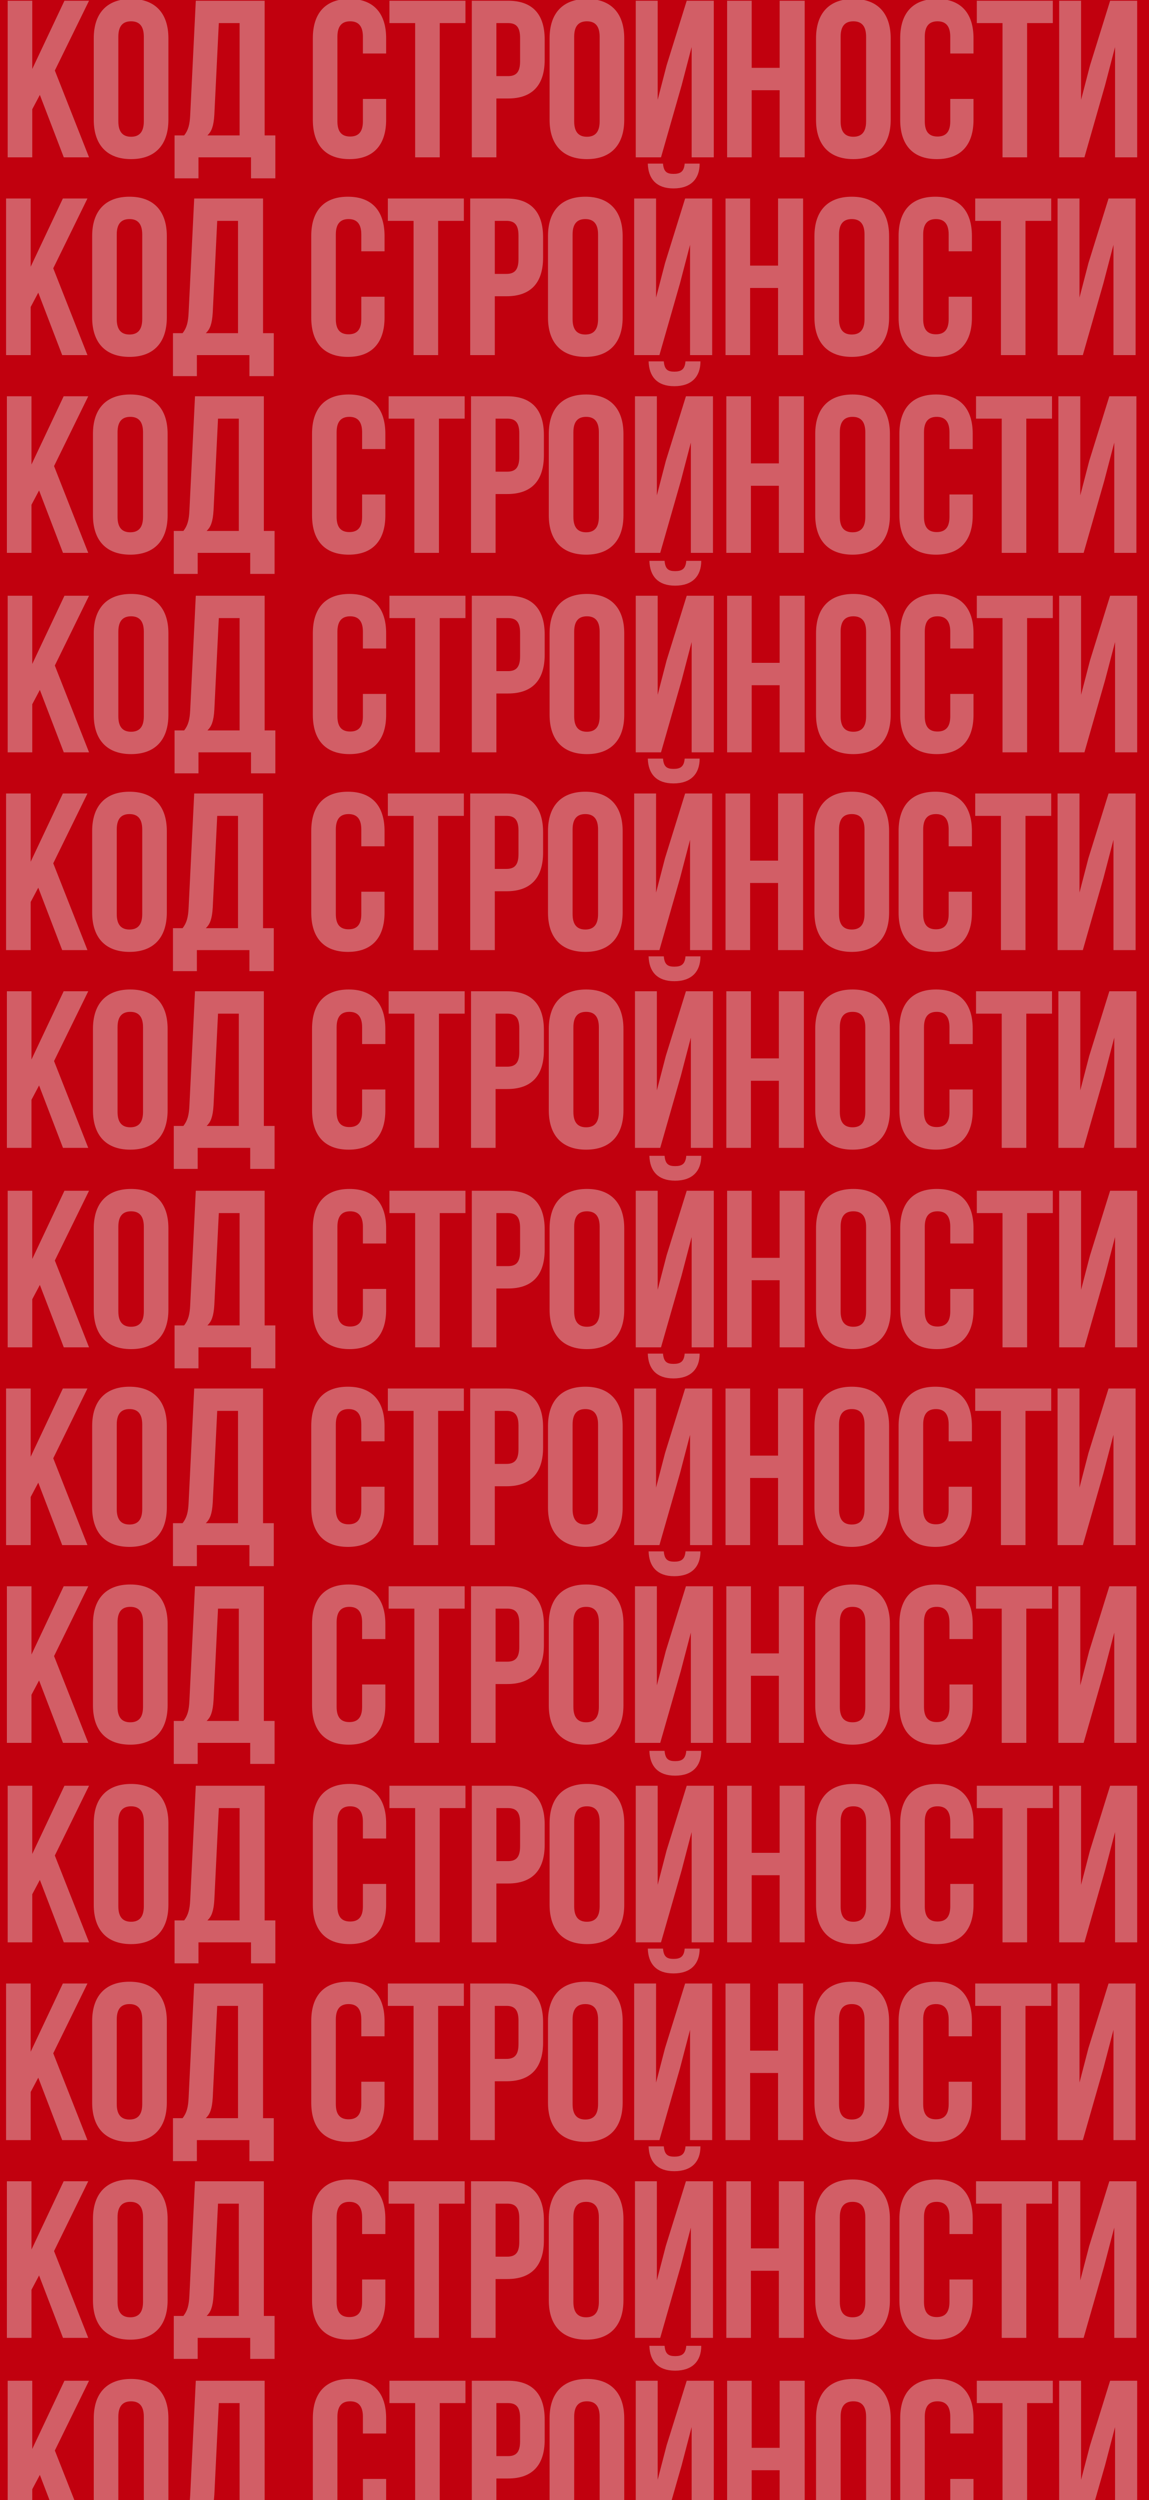
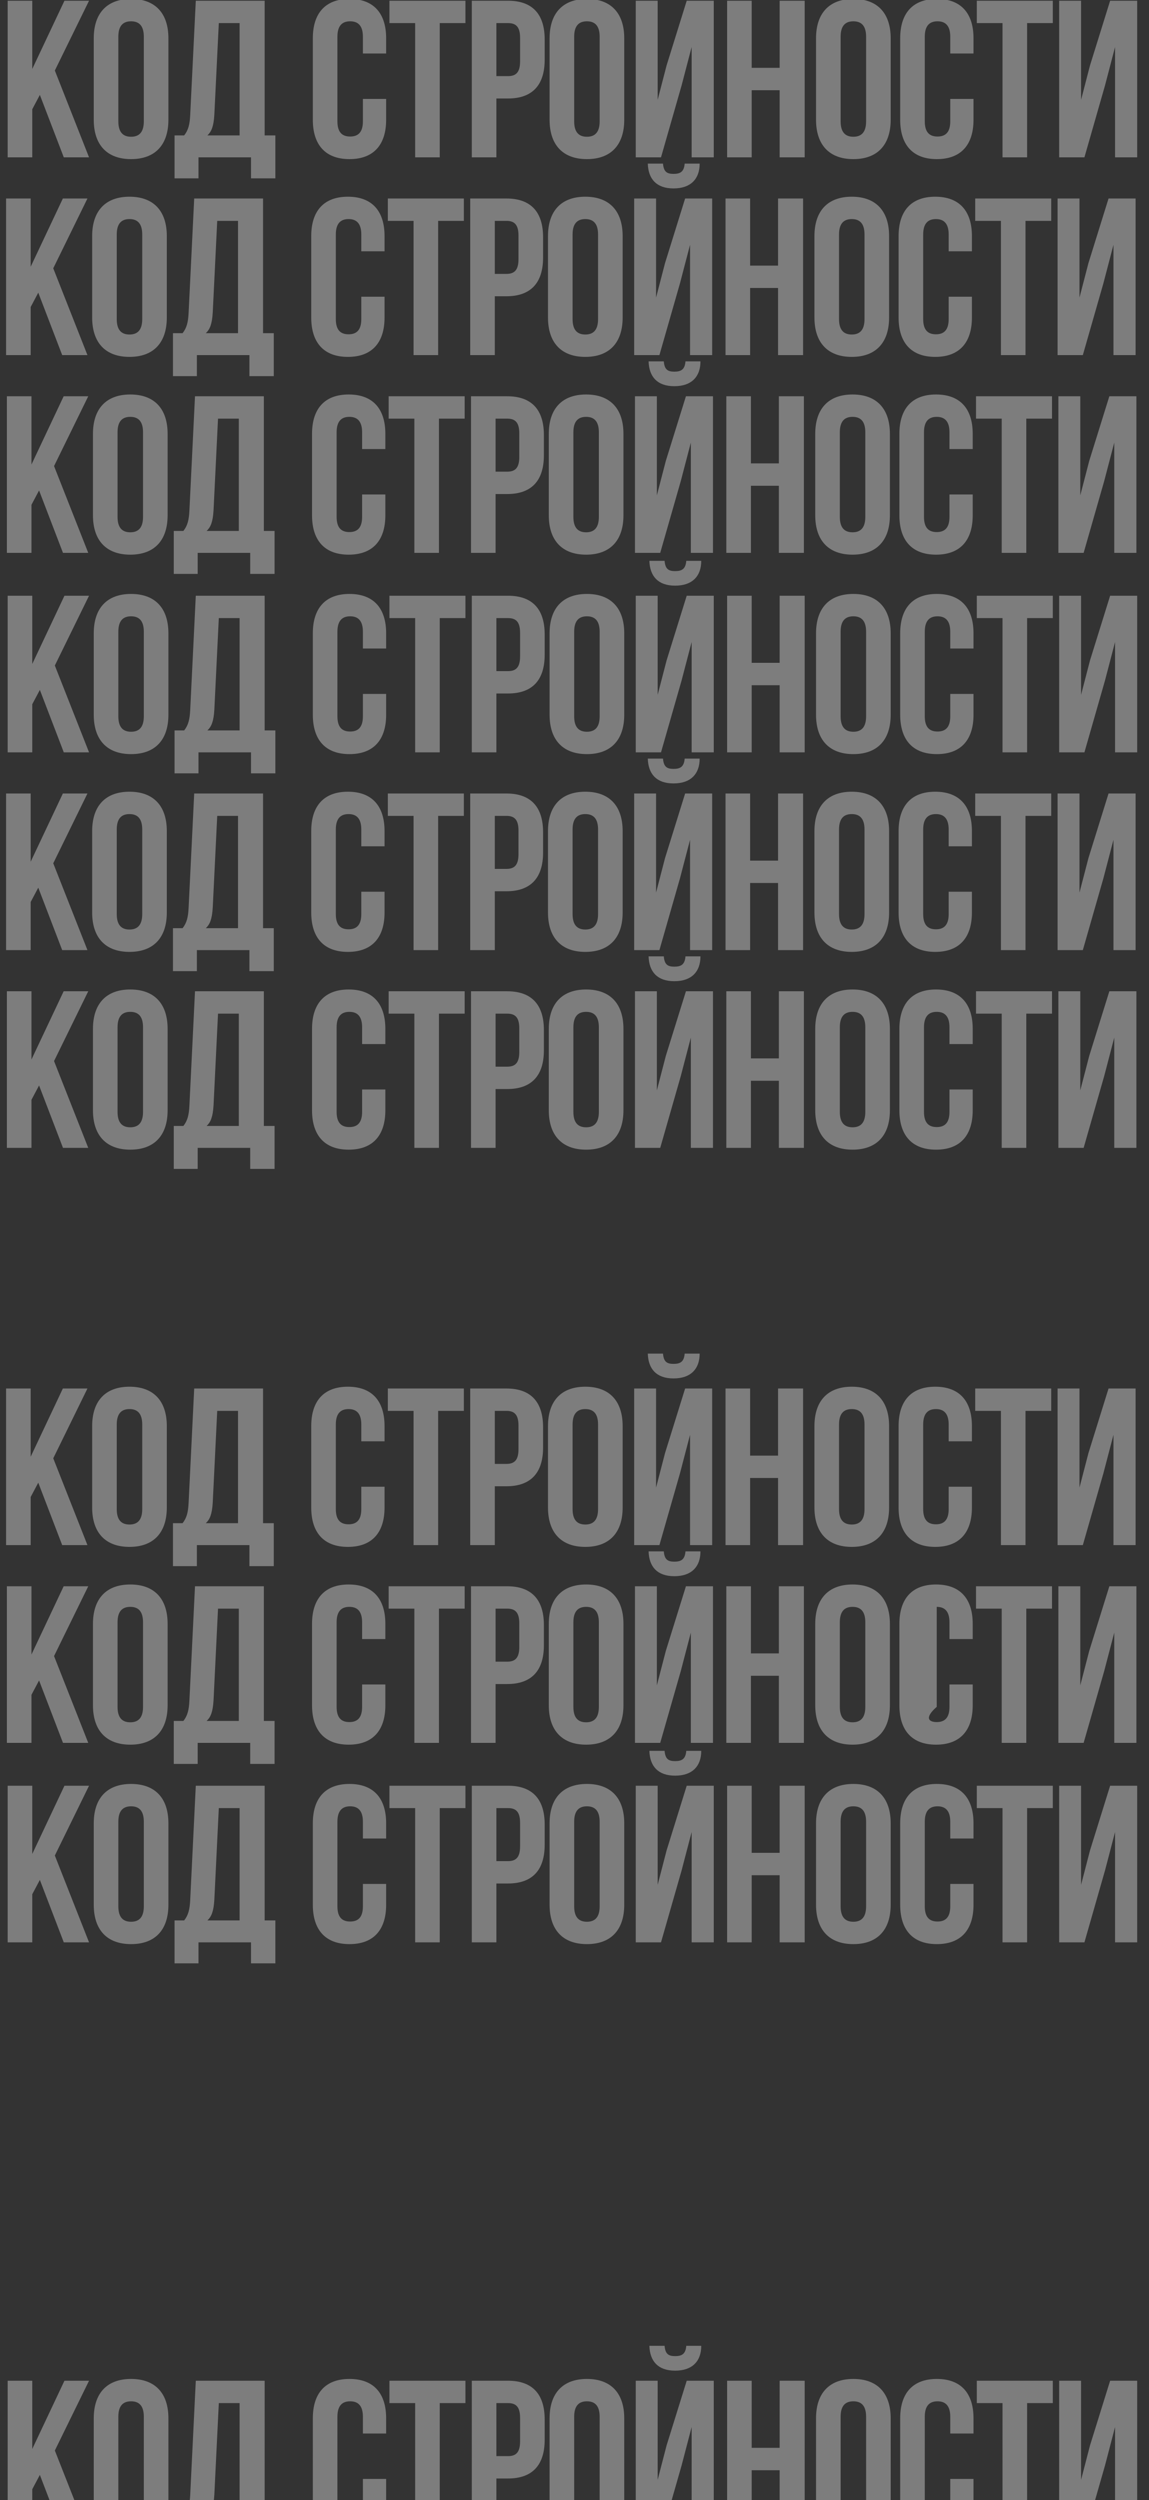
<svg xmlns="http://www.w3.org/2000/svg" width="402" height="874" viewBox="0 0 402 874" fill="none">
  <rect x="0" y="0" width="402" height="874" fill="#333333" stroke="none" />
  <g clip-path="url(#clip0_128_4)">
-     <rect width="402" height="874" fill="#C1000E" />
    <path d="M21.759 124.137L13.39 102.317L10.731 107.322V124.137H2.128V69.391H10.731V93.245L21.994 69.391H30.596L18.631 93.792L30.596 124.137H21.759ZM40.847 81.983V111.546C40.847 115.456 42.567 116.942 45.305 116.942C48.042 116.942 49.763 115.456 49.763 111.546V81.983C49.763 78.072 48.042 76.586 45.305 76.586C42.567 76.586 40.847 78.072 40.847 81.983ZM32.244 110.998V82.53C32.244 73.771 36.858 68.765 45.305 68.765C53.751 68.765 58.366 73.771 58.366 82.53V110.998C58.366 119.758 53.751 124.763 45.305 124.763C36.858 124.763 32.244 119.758 32.244 110.998ZM95.787 131.489H87.263V124.137H68.883V131.489H60.515V116.473H63.878C65.364 114.596 65.833 112.562 65.99 109.356L67.945 69.391H92.034V116.473H95.787V131.489ZM76.001 77.212L74.436 109.199C74.202 113.344 73.42 115.143 72.012 116.473H83.274V77.212H76.001ZM126.411 103.725H134.544V110.998C134.544 119.758 130.165 124.763 121.718 124.763C113.272 124.763 108.892 119.758 108.892 110.998V82.53C108.892 73.771 113.272 68.765 121.718 68.765C130.165 68.765 134.544 73.771 134.544 82.53V87.848H126.411V81.983C126.411 78.072 124.69 76.586 121.953 76.586C119.215 76.586 117.495 78.072 117.495 81.983V111.546C117.495 115.456 119.215 116.864 121.953 116.864C124.69 116.864 126.411 115.456 126.411 111.546V103.725ZM135.697 77.212V69.391H162.288V77.212H153.294V124.137H144.691V77.212H135.697ZM177.183 69.391C185.786 69.391 190.009 74.162 190.009 82.921V90.038C190.009 98.798 185.786 103.568 177.183 103.568H173.116V124.137H164.513V69.391H177.183ZM177.183 77.212H173.116V95.747H177.183C179.92 95.747 181.406 94.496 181.406 90.586V82.374C181.406 78.463 179.92 77.212 177.183 77.212ZM200.329 81.983V111.546C200.329 115.456 202.05 116.942 204.787 116.942C207.525 116.942 209.245 115.456 209.245 111.546V81.983C209.245 78.072 207.525 76.586 204.787 76.586C202.05 76.586 200.329 78.072 200.329 81.983ZM191.726 110.998V82.53C191.726 73.771 196.341 68.765 204.787 68.765C213.234 68.765 217.848 73.771 217.848 82.53V110.998C217.848 119.758 213.234 124.763 204.787 124.763C196.341 124.763 191.726 119.758 191.726 110.998ZM230.712 124.137H221.875V69.391H229.539V104.038L232.668 91.993L239.706 69.391H249.17V124.137H241.427V85.58L237.908 99.032L230.712 124.137ZM239.55 57.19C239.315 60.084 237.986 60.788 235.639 60.788C233.371 60.788 232.198 60.084 231.964 57.19H226.645C226.802 62.508 229.617 65.871 235.639 65.871C241.74 65.871 244.79 62.508 244.79 57.19H239.55ZM262.443 100.675V124.137H253.84V69.391H262.443V92.854H272.219V69.391H280.978V124.137H272.219V100.675H262.443ZM293.551 81.983V111.546C293.551 115.456 295.272 116.942 298.009 116.942C300.746 116.942 302.467 115.456 302.467 111.546V81.983C302.467 78.072 300.746 76.586 298.009 76.586C295.272 76.586 293.551 78.072 293.551 81.983ZM284.948 110.998V82.53C284.948 73.771 289.562 68.765 298.009 68.765C306.455 68.765 311.07 73.771 311.07 82.53V110.998C311.07 119.758 306.455 124.763 298.009 124.763C289.562 124.763 284.948 119.758 284.948 110.998ZM331.911 103.725H340.045V110.998C340.045 119.758 335.665 124.763 327.219 124.763C318.772 124.763 314.392 119.758 314.392 110.998V82.53C314.392 73.771 318.772 68.765 327.219 68.765C335.665 68.765 340.045 73.771 340.045 82.53V87.848H331.911V81.983C331.911 78.072 330.191 76.586 327.453 76.586C324.716 76.586 322.995 78.072 322.995 81.983V111.546C322.995 115.456 324.716 116.864 327.453 116.864C330.191 116.864 331.911 115.456 331.911 111.546V103.725ZM341.198 77.212V69.391H367.789V77.212H358.795V124.137H350.192V77.212H341.198ZM386.047 99.032L378.851 124.137H370.014V69.391H377.678V104.038L380.807 91.993L387.846 69.391H397.309V124.137H389.566V85.58L386.047 99.032Z" fill="#ECECEC" fill-opacity="0.4" />
    <path d="M22.038 193.275L13.67 171.454L11.011 176.46V193.275H2.408V138.528H11.011V162.382L22.273 138.528H30.876L18.91 162.93L30.876 193.275H22.038ZM41.126 151.12V180.683C41.126 184.593 42.847 186.079 45.584 186.079C48.321 186.079 50.042 184.593 50.042 180.683V151.12C50.042 147.209 48.321 145.723 45.584 145.723C42.847 145.723 41.126 147.209 41.126 151.12ZM32.523 180.136V151.667C32.523 142.908 37.137 137.903 45.584 137.903C54.031 137.903 58.645 142.908 58.645 151.667V180.136C58.645 188.895 54.031 193.9 45.584 193.9C37.137 193.9 32.523 188.895 32.523 180.136ZM96.067 200.626H87.542V193.275H69.163V200.626H60.794V185.61H64.157C65.643 183.733 66.113 181.7 66.269 178.493L68.224 138.528H92.313V185.61H96.067V200.626ZM76.28 146.349L74.716 178.337C74.481 182.482 73.699 184.281 72.291 185.61H83.553V146.349H76.28ZM126.69 172.862H134.824V180.136C134.824 188.895 130.444 193.9 121.997 193.9C113.551 193.9 109.171 188.895 109.171 180.136V151.667C109.171 142.908 113.551 137.903 121.997 137.903C130.444 137.903 134.824 142.908 134.824 151.667V156.986H126.69V151.12C126.69 147.209 124.969 145.723 122.232 145.723C119.495 145.723 117.774 147.209 117.774 151.12V180.683C117.774 184.593 119.495 186.001 122.232 186.001C124.969 186.001 126.69 184.593 126.69 180.683V172.862ZM135.977 146.349V138.528H162.568V146.349H153.574V193.275H144.971V146.349H135.977ZM177.462 138.528C186.065 138.528 190.289 143.299 190.289 152.058V159.175C190.289 167.935 186.065 172.706 177.462 172.706H173.395V193.275H164.792V138.528H177.462ZM177.462 146.349H173.395V164.885H177.462C180.2 164.885 181.686 163.633 181.686 159.723V151.511C181.686 147.601 180.2 146.349 177.462 146.349ZM200.609 151.12V180.683C200.609 184.593 202.329 186.079 205.067 186.079C207.804 186.079 209.524 184.593 209.524 180.683V151.12C209.524 147.209 207.804 145.723 205.067 145.723C202.329 145.723 200.609 147.209 200.609 151.12ZM192.006 180.136V151.667C192.006 142.908 196.62 137.903 205.067 137.903C213.513 137.903 218.127 142.908 218.127 151.667V180.136C218.127 188.895 213.513 193.9 205.067 193.9C196.62 193.9 192.006 188.895 192.006 180.136ZM230.992 193.275H222.154V138.528H229.818V173.175L232.947 161.131L239.986 138.528H249.449V193.275H241.706V154.718L238.187 168.17L230.992 193.275ZM239.829 126.328C239.595 129.221 238.265 129.925 235.919 129.925C233.651 129.925 232.478 129.221 232.243 126.328H226.925C227.081 131.646 229.897 135.009 235.919 135.009C242.019 135.009 245.069 131.646 245.069 126.328H239.829ZM262.722 169.812V193.275H254.119V138.528H262.722V161.991H272.498V138.528H281.257V193.275H272.498V169.812H262.722ZM293.83 151.12V180.683C293.83 184.593 295.551 186.079 298.288 186.079C301.025 186.079 302.746 184.593 302.746 180.683V151.12C302.746 147.209 301.025 145.723 298.288 145.723C295.551 145.723 293.83 147.209 293.83 151.12ZM285.227 180.136V151.667C285.227 142.908 289.842 137.903 298.288 137.903C306.735 137.903 311.349 142.908 311.349 151.667V180.136C311.349 188.895 306.735 193.9 298.288 193.9C289.842 193.9 285.227 188.895 285.227 180.136ZM332.191 172.862H340.324V180.136C340.324 188.895 335.945 193.9 327.498 193.9C319.051 193.9 314.672 188.895 314.672 180.136V151.667C314.672 142.908 319.051 137.903 327.498 137.903C335.945 137.903 340.324 142.908 340.324 151.667V156.986H332.191V151.12C332.191 147.209 330.47 145.723 327.733 145.723C324.995 145.723 323.275 147.209 323.275 151.12V180.683C323.275 184.593 324.995 186.001 327.733 186.001C330.47 186.001 332.191 184.593 332.191 180.683V172.862ZM341.477 146.349V138.528H368.068V146.349H359.074V193.275H350.471V146.349H341.477ZM386.326 168.17L379.131 193.275H370.293V138.528H377.958V173.175L381.086 161.131L388.125 138.528H397.588V193.275H389.845V154.718L386.326 168.17Z" fill="#ECECEC" fill-opacity="0.4" />
    <path d="M22.316 55L13.947 33.18L11.288 38.185V55H2.685V0.254H11.288V24.107L22.55 0.254H31.153L19.187 24.655L31.153 55H22.316ZM41.403 12.845V42.408C41.403 46.319 43.124 47.805 45.861 47.805C48.599 47.805 50.319 46.319 50.319 42.408V12.845C50.319 8.935 48.599 7.449 45.861 7.449C43.124 7.449 41.403 8.935 41.403 12.845ZM32.8 41.861V13.393C32.8 4.633 37.415 -0.372 45.861 -0.372C54.308 -0.372 58.922 4.633 58.922 13.393V41.861C58.922 50.62 54.308 55.626 45.861 55.626C37.415 55.626 32.8 50.62 32.8 41.861ZM96.344 62.352H87.819V55H69.44V62.352H61.072V47.336H64.435C65.921 45.459 66.39 43.425 66.546 40.218L68.502 0.254H92.59V47.336H96.344V62.352ZM76.557 8.075L74.993 40.062C74.758 44.207 73.976 46.006 72.569 47.336H83.831V8.075H76.557ZM126.967 34.587H135.101V41.861C135.101 50.62 130.721 55.626 122.275 55.626C113.828 55.626 109.448 50.62 109.448 41.861V13.393C109.448 4.633 113.828 -0.372 122.275 -0.372C130.721 -0.372 135.101 4.633 135.101 13.393V18.711H126.967V12.845C126.967 8.935 125.247 7.449 122.509 7.449C119.772 7.449 118.051 8.935 118.051 12.845V42.408C118.051 46.319 119.772 47.727 122.509 47.727C125.247 47.727 126.967 46.319 126.967 42.408V34.587ZM136.254 8.075V0.254H162.845V8.075H153.851V55H145.248V8.075H136.254ZM177.74 0.254C186.343 0.254 190.566 5.024 190.566 13.784V20.901C190.566 29.66 186.343 34.431 177.74 34.431H173.673V55H165.07V0.254H177.74ZM177.74 8.075H173.673V26.61H177.74C180.477 26.61 181.963 25.359 181.963 21.448V13.236C181.963 9.326 180.477 8.075 177.74 8.075ZM200.886 12.845V42.408C200.886 46.319 202.607 47.805 205.344 47.805C208.081 47.805 209.802 46.319 209.802 42.408V12.845C209.802 8.935 208.081 7.449 205.344 7.449C202.607 7.449 200.886 8.935 200.886 12.845ZM192.283 41.861V13.393C192.283 4.633 196.897 -0.372 205.344 -0.372C213.79 -0.372 218.405 4.633 218.405 13.393V41.861C218.405 50.62 213.79 55.626 205.344 55.626C196.897 55.626 192.283 50.62 192.283 41.861ZM231.269 55H222.431V0.254H230.096V34.9L233.224 22.856L240.263 0.254H249.726V55H241.984V16.443L238.464 29.895L231.269 55ZM240.107 -11.947C239.872 -9.053 238.542 -8.349 236.196 -8.349C233.928 -8.349 232.755 -9.053 232.52 -11.947H227.202C227.359 -6.629 230.174 -3.266 236.196 -3.266C242.296 -3.266 245.347 -6.629 245.347 -11.947H240.107ZM262.999 31.537V55H254.396V0.254H262.999V23.716H272.775V0.254H281.535V55H272.775V31.537H262.999ZM294.108 12.845V42.408C294.108 46.319 295.828 47.805 298.565 47.805C301.303 47.805 303.023 46.319 303.023 42.408V12.845C303.023 8.935 301.303 7.449 298.565 7.449C295.828 7.449 294.108 8.935 294.108 12.845ZM285.505 41.861V13.393C285.505 4.633 290.119 -0.372 298.565 -0.372C307.012 -0.372 311.626 4.633 311.626 13.393V41.861C311.626 50.62 307.012 55.626 298.565 55.626C290.119 55.626 285.505 50.62 285.505 41.861ZM332.468 34.587H340.602V41.861C340.602 50.62 336.222 55.626 327.775 55.626C319.329 55.626 314.949 50.62 314.949 41.861V13.393C314.949 4.633 319.329 -0.372 327.775 -0.372C336.222 -0.372 340.602 4.633 340.602 13.393V18.711H332.468V12.845C332.468 8.935 330.747 7.449 328.01 7.449C325.273 7.449 323.552 8.935 323.552 12.845V42.408C323.552 46.319 325.273 47.727 328.01 47.727C330.747 47.727 332.468 46.319 332.468 42.408V34.587ZM341.755 8.075V0.254H368.346V8.075H359.352V55H350.749V8.075H341.755ZM386.603 29.895L379.408 55H370.57V0.254H378.235V34.9L381.363 22.856L388.402 0.254H397.865V55H390.123V16.443L386.603 29.895Z" fill="#ECECEC" fill-opacity="0.4" />
    <path d="M21.759 332.137L13.39 310.317L10.731 315.322V332.137H2.128V277.391H10.731V301.245L21.994 277.391H30.596L18.631 301.792L30.596 332.137H21.759ZM40.847 289.983V319.546C40.847 323.456 42.567 324.942 45.305 324.942C48.042 324.942 49.763 323.456 49.763 319.546V289.983C49.763 286.072 48.042 284.586 45.305 284.586C42.567 284.586 40.847 286.072 40.847 289.983ZM32.244 318.998V290.53C32.244 281.771 36.858 276.765 45.305 276.765C53.751 276.765 58.366 281.771 58.366 290.53V318.998C58.366 327.758 53.751 332.763 45.305 332.763C36.858 332.763 32.244 327.758 32.244 318.998ZM95.787 339.489H87.263V332.137H68.883V339.489H60.515V324.473H63.878C65.364 322.596 65.833 320.562 65.99 317.356L67.945 277.391H92.034V324.473H95.787V339.489ZM76.001 285.212L74.436 317.199C74.202 321.344 73.42 323.143 72.012 324.473H83.274V285.212H76.001ZM126.411 311.725H134.544V318.998C134.544 327.758 130.165 332.763 121.718 332.763C113.272 332.763 108.892 327.758 108.892 318.998V290.53C108.892 281.771 113.272 276.765 121.718 276.765C130.165 276.765 134.544 281.771 134.544 290.53V295.848H126.411V289.983C126.411 286.072 124.69 284.586 121.953 284.586C119.215 284.586 117.495 286.072 117.495 289.983V319.546C117.495 323.456 119.215 324.864 121.953 324.864C124.69 324.864 126.411 323.456 126.411 319.546V311.725ZM135.697 285.212V277.391H162.288V285.212H153.294V332.137H144.691V285.212H135.697ZM177.183 277.391C185.786 277.391 190.009 282.162 190.009 290.921V298.038C190.009 306.798 185.786 311.568 177.183 311.568H173.116V332.137H164.513V277.391H177.183ZM177.183 285.212H173.116V303.747H177.183C179.92 303.747 181.406 302.496 181.406 298.586V290.374C181.406 286.463 179.92 285.212 177.183 285.212ZM200.329 289.983V319.546C200.329 323.456 202.05 324.942 204.787 324.942C207.525 324.942 209.245 323.456 209.245 319.546V289.983C209.245 286.072 207.525 284.586 204.787 284.586C202.05 284.586 200.329 286.072 200.329 289.983ZM191.726 318.998V290.53C191.726 281.771 196.341 276.765 204.787 276.765C213.234 276.765 217.848 281.771 217.848 290.53V318.998C217.848 327.758 213.234 332.763 204.787 332.763C196.341 332.763 191.726 327.758 191.726 318.998ZM230.712 332.137H221.875V277.391H229.539V312.038L232.668 299.993L239.706 277.391H249.17V332.137H241.427V293.58L237.908 307.032L230.712 332.137ZM239.55 265.19C239.315 268.084 237.986 268.788 235.639 268.788C233.371 268.788 232.198 268.084 231.964 265.19H226.645C226.802 270.509 229.617 273.872 235.639 273.872C241.74 273.872 244.79 270.509 244.79 265.19H239.55ZM262.443 308.675V332.137H253.84V277.391H262.443V300.854H272.219V277.391H280.978V332.137H272.219V308.675H262.443ZM293.551 289.983V319.546C293.551 323.456 295.272 324.942 298.009 324.942C300.746 324.942 302.467 323.456 302.467 319.546V289.983C302.467 286.072 300.746 284.586 298.009 284.586C295.272 284.586 293.551 286.072 293.551 289.983ZM284.948 318.998V290.53C284.948 281.771 289.562 276.765 298.009 276.765C306.455 276.765 311.07 281.771 311.07 290.53V318.998C311.07 327.758 306.455 332.763 298.009 332.763C289.562 332.763 284.948 327.758 284.948 318.998ZM331.911 311.725H340.045V318.998C340.045 327.758 335.665 332.763 327.219 332.763C318.772 332.763 314.392 327.758 314.392 318.998V290.53C314.392 281.771 318.772 276.765 327.219 276.765C335.665 276.765 340.045 281.771 340.045 290.53V295.848H331.911V289.983C331.911 286.072 330.191 284.586 327.453 284.586C324.716 284.586 322.995 286.072 322.995 289.983V319.546C322.995 323.456 324.716 324.864 327.453 324.864C330.191 324.864 331.911 323.456 331.911 319.546V311.725ZM341.198 285.212V277.391H367.789V285.212H358.795V332.137H350.192V285.212H341.198ZM386.047 307.032L378.851 332.137H370.014V277.391H377.678V312.038L380.807 299.993L387.846 277.391H397.309V332.137H389.566V293.58L386.047 307.032Z" fill="#ECECEC" fill-opacity="0.4" />
    <path d="M22.038 401.275L13.67 379.454L11.011 384.46V401.275H2.408V346.528H11.011V370.382L22.273 346.528H30.876L18.91 370.93L30.876 401.275H22.038ZM41.126 359.12V388.683C41.126 392.593 42.847 394.079 45.584 394.079C48.321 394.079 50.042 392.593 50.042 388.683V359.12C50.042 355.209 48.321 353.723 45.584 353.723C42.847 353.723 41.126 355.209 41.126 359.12ZM32.523 388.136V359.667C32.523 350.908 37.137 345.903 45.584 345.903C54.031 345.903 58.645 350.908 58.645 359.667V388.136C58.645 396.895 54.031 401.9 45.584 401.9C37.137 401.9 32.523 396.895 32.523 388.136ZM96.067 408.626H87.542V401.275H69.163V408.626H60.794V393.61H64.157C65.643 391.733 66.113 389.7 66.269 386.493L68.224 346.528H92.313V393.61H96.067V408.626ZM76.28 354.349L74.716 386.337C74.481 390.482 73.699 392.281 72.291 393.61H83.553V354.349H76.28ZM126.69 380.862H134.824V388.136C134.824 396.895 130.444 401.9 121.997 401.9C113.551 401.9 109.171 396.895 109.171 388.136V359.667C109.171 350.908 113.551 345.903 121.997 345.903C130.444 345.903 134.824 350.908 134.824 359.667V364.986H126.69V359.12C126.69 355.209 124.969 353.723 122.232 353.723C119.495 353.723 117.774 355.209 117.774 359.12V388.683C117.774 392.593 119.495 394.001 122.232 394.001C124.969 394.001 126.69 392.593 126.69 388.683V380.862ZM135.977 354.349V346.528H162.568V354.349H153.574V401.275H144.971V354.349H135.977ZM177.462 346.528C186.065 346.528 190.289 351.299 190.289 360.058V367.175C190.289 375.935 186.065 380.706 177.462 380.706H173.395V401.275H164.792V346.528H177.462ZM177.462 354.349H173.395V372.885H177.462C180.2 372.885 181.686 371.633 181.686 367.723V359.511C181.686 355.601 180.2 354.349 177.462 354.349ZM200.609 359.12V388.683C200.609 392.593 202.329 394.079 205.067 394.079C207.804 394.079 209.524 392.593 209.524 388.683V359.12C209.524 355.209 207.804 353.723 205.067 353.723C202.329 353.723 200.609 355.209 200.609 359.12ZM192.006 388.136V359.667C192.006 350.908 196.62 345.903 205.067 345.903C213.513 345.903 218.127 350.908 218.127 359.667V388.136C218.127 396.895 213.513 401.9 205.067 401.9C196.62 401.9 192.006 396.895 192.006 388.136ZM230.992 401.275H222.154V346.528H229.818V381.175L232.947 369.131L239.986 346.528H249.449V401.275H241.706V362.718L238.187 376.17L230.992 401.275ZM239.829 334.328C239.595 337.221 238.265 337.925 235.919 337.925C233.651 337.925 232.478 337.221 232.243 334.328H226.925C227.081 339.646 229.897 343.009 235.919 343.009C242.019 343.009 245.069 339.646 245.069 334.328H239.829ZM262.722 377.812V401.275H254.119V346.528H262.722V369.991H272.498V346.528H281.257V401.275H272.498V377.812H262.722ZM293.83 359.12V388.683C293.83 392.593 295.551 394.079 298.288 394.079C301.025 394.079 302.746 392.593 302.746 388.683V359.12C302.746 355.209 301.025 353.723 298.288 353.723C295.551 353.723 293.83 355.209 293.83 359.12ZM285.227 388.136V359.667C285.227 350.908 289.842 345.903 298.288 345.903C306.735 345.903 311.349 350.908 311.349 359.667V388.136C311.349 396.895 306.735 401.9 298.288 401.9C289.842 401.9 285.227 396.895 285.227 388.136ZM332.191 380.862H340.324V388.136C340.324 396.895 335.945 401.9 327.498 401.9C319.051 401.9 314.672 396.895 314.672 388.136V359.667C314.672 350.908 319.051 345.903 327.498 345.903C335.945 345.903 340.324 350.908 340.324 359.667V364.986H332.191V359.12C332.191 355.209 330.47 353.723 327.733 353.723C324.995 353.723 323.275 355.209 323.275 359.12V388.683C323.275 392.593 324.995 394.001 327.733 394.001C330.47 394.001 332.191 392.593 332.191 388.683V380.862ZM341.477 354.349V346.528H368.068V354.349H359.074V401.275H350.471V354.349H341.477ZM386.326 376.17L379.131 401.275H370.293V346.528H377.958V381.175L381.086 369.131L388.125 346.528H397.588V401.275H389.845V362.718L386.326 376.17Z" fill="#ECECEC" fill-opacity="0.4" />
    <path d="M22.316 263L13.947 241.18L11.288 246.185V263H2.685V208.254H11.288V232.107L22.55 208.254H31.153L19.187 232.655L31.153 263H22.316ZM41.403 220.845V250.408C41.403 254.319 43.124 255.805 45.861 255.805C48.599 255.805 50.319 254.319 50.319 250.408V220.845C50.319 216.935 48.599 215.449 45.861 215.449C43.124 215.449 41.403 216.935 41.403 220.845ZM32.8 249.861V221.393C32.8 212.633 37.415 207.628 45.861 207.628C54.308 207.628 58.922 212.633 58.922 221.393V249.861C58.922 258.62 54.308 263.626 45.861 263.626C37.415 263.626 32.8 258.62 32.8 249.861ZM96.344 270.352H87.819V263H69.44V270.352H61.072V255.336H64.435C65.921 253.458 66.39 251.425 66.546 248.218L68.502 208.254H92.59V255.336H96.344V270.352ZM76.557 216.075L74.993 248.062C74.758 252.207 73.976 254.006 72.569 255.336H83.831V216.075H76.557ZM126.967 242.587H135.101V249.861C135.101 258.62 130.721 263.626 122.275 263.626C113.828 263.626 109.448 258.62 109.448 249.861V221.393C109.448 212.633 113.828 207.628 122.275 207.628C130.721 207.628 135.101 212.633 135.101 221.393V226.711H126.967V220.845C126.967 216.935 125.247 215.449 122.509 215.449C119.772 215.449 118.051 216.935 118.051 220.845V250.408C118.051 254.319 119.772 255.727 122.509 255.727C125.247 255.727 126.967 254.319 126.967 250.408V242.587ZM136.254 216.075V208.254H162.845V216.075H153.851V263H145.248V216.075H136.254ZM177.74 208.254C186.343 208.254 190.566 213.024 190.566 221.784V228.901C190.566 237.66 186.343 242.431 177.74 242.431H173.673V263H165.07V208.254H177.74ZM177.74 216.075H173.673V234.61H177.74C180.477 234.61 181.963 233.359 181.963 229.448V221.236C181.963 217.326 180.477 216.075 177.74 216.075ZM200.886 220.845V250.408C200.886 254.319 202.607 255.805 205.344 255.805C208.081 255.805 209.802 254.319 209.802 250.408V220.845C209.802 216.935 208.081 215.449 205.344 215.449C202.607 215.449 200.886 216.935 200.886 220.845ZM192.283 249.861V221.393C192.283 212.633 196.897 207.628 205.344 207.628C213.79 207.628 218.405 212.633 218.405 221.393V249.861C218.405 258.62 213.79 263.626 205.344 263.626C196.897 263.626 192.283 258.62 192.283 249.861ZM231.269 263H222.431V208.254H230.096V242.9L233.224 230.856L240.263 208.254H249.726V263H241.984V224.443L238.464 237.895L231.269 263ZM240.107 196.053C239.872 198.947 238.542 199.651 236.196 199.651C233.928 199.651 232.755 198.947 232.52 196.053H227.202C227.359 201.371 230.174 204.734 236.196 204.734C242.296 204.734 245.347 201.371 245.347 196.053H240.107ZM262.999 239.537V263H254.396V208.254H262.999V231.716H272.775V208.254H281.535V263H272.775V239.537H262.999ZM294.108 220.845V250.408C294.108 254.319 295.828 255.805 298.565 255.805C301.303 255.805 303.023 254.319 303.023 250.408V220.845C303.023 216.935 301.303 215.449 298.565 215.449C295.828 215.449 294.108 216.935 294.108 220.845ZM285.505 249.861V221.393C285.505 212.633 290.119 207.628 298.565 207.628C307.012 207.628 311.626 212.633 311.626 221.393V249.861C311.626 258.62 307.012 263.626 298.565 263.626C290.119 263.626 285.505 258.62 285.505 249.861ZM332.468 242.587H340.602V249.861C340.602 258.62 336.222 263.626 327.775 263.626C319.329 263.626 314.949 258.62 314.949 249.861V221.393C314.949 212.633 319.329 207.628 327.775 207.628C336.222 207.628 340.602 212.633 340.602 221.393V226.711H332.468V220.845C332.468 216.935 330.747 215.449 328.01 215.449C325.273 215.449 323.552 216.935 323.552 220.845V250.408C323.552 254.319 325.273 255.727 328.01 255.727C330.747 255.727 332.468 254.319 332.468 250.408V242.587ZM341.755 216.075V208.254H368.346V216.075H359.352V263H350.749V216.075H341.755ZM386.603 237.895L379.408 263H370.57V208.254H378.235V242.9L381.363 230.856L388.402 208.254H397.865V263H390.123V224.443L386.603 237.895Z" fill="#ECECEC" fill-opacity="0.4" />
    <path d="M21.759 540.137L13.39 518.317L10.731 523.322V540.137H2.128V485.391H10.731V509.245L21.994 485.391H30.596L18.631 509.792L30.596 540.137H21.759ZM40.847 497.983V527.546C40.847 531.456 42.567 532.942 45.305 532.942C48.042 532.942 49.763 531.456 49.763 527.546V497.983C49.763 494.072 48.042 492.586 45.305 492.586C42.567 492.586 40.847 494.072 40.847 497.983ZM32.244 526.998V498.53C32.244 489.771 36.858 484.765 45.305 484.765C53.751 484.765 58.366 489.771 58.366 498.53V526.998C58.366 535.758 53.751 540.763 45.305 540.763C36.858 540.763 32.244 535.758 32.244 526.998ZM95.787 547.489H87.263V540.137H68.883V547.489H60.515V532.473H63.878C65.364 530.596 65.833 528.562 65.99 525.356L67.945 485.391H92.034V532.473H95.787V547.489ZM76.001 493.212L74.436 525.199C74.202 529.344 73.42 531.143 72.012 532.473H83.274V493.212H76.001ZM126.411 519.725H134.544V526.998C134.544 535.758 130.165 540.763 121.718 540.763C113.272 540.763 108.892 535.758 108.892 526.998V498.53C108.892 489.771 113.272 484.765 121.718 484.765C130.165 484.765 134.544 489.771 134.544 498.53V503.848H126.411V497.983C126.411 494.072 124.69 492.586 121.953 492.586C119.215 492.586 117.495 494.072 117.495 497.983V527.546C117.495 531.456 119.215 532.864 121.953 532.864C124.69 532.864 126.411 531.456 126.411 527.546V519.725ZM135.697 493.212V485.391H162.288V493.212H153.294V540.137H144.691V493.212H135.697ZM177.183 485.391C185.786 485.391 190.009 490.162 190.009 498.921V506.038C190.009 514.798 185.786 519.568 177.183 519.568H173.116V540.137H164.513V485.391H177.183ZM177.183 493.212H173.116V511.747H177.183C179.92 511.747 181.406 510.496 181.406 506.586V498.374C181.406 494.463 179.92 493.212 177.183 493.212ZM200.329 497.983V527.546C200.329 531.456 202.05 532.942 204.787 532.942C207.525 532.942 209.245 531.456 209.245 527.546V497.983C209.245 494.072 207.525 492.586 204.787 492.586C202.05 492.586 200.329 494.072 200.329 497.983ZM191.726 526.998V498.53C191.726 489.771 196.341 484.765 204.787 484.765C213.234 484.765 217.848 489.771 217.848 498.53V526.998C217.848 535.758 213.234 540.763 204.787 540.763C196.341 540.763 191.726 535.758 191.726 526.998ZM230.712 540.137H221.875V485.391H229.539V520.038L232.668 507.993L239.706 485.391H249.17V540.137H241.427V501.58L237.908 515.032L230.712 540.137ZM239.55 473.19C239.315 476.084 237.986 476.788 235.639 476.788C233.371 476.788 232.198 476.084 231.964 473.19H226.645C226.802 478.509 229.617 481.872 235.639 481.872C241.74 481.872 244.79 478.509 244.79 473.19H239.55ZM262.443 516.675V540.137H253.84V485.391H262.443V508.854H272.219V485.391H280.978V540.137H272.219V516.675H262.443ZM293.551 497.983V527.546C293.551 531.456 295.272 532.942 298.009 532.942C300.746 532.942 302.467 531.456 302.467 527.546V497.983C302.467 494.072 300.746 492.586 298.009 492.586C295.272 492.586 293.551 494.072 293.551 497.983ZM284.948 526.998V498.53C284.948 489.771 289.562 484.765 298.009 484.765C306.455 484.765 311.07 489.771 311.07 498.53V526.998C311.07 535.758 306.455 540.763 298.009 540.763C289.562 540.763 284.948 535.758 284.948 526.998ZM331.911 519.725H340.045V526.998C340.045 535.758 335.665 540.763 327.219 540.763C318.772 540.763 314.392 535.758 314.392 526.998V498.53C314.392 489.771 318.772 484.765 327.219 484.765C335.665 484.765 340.045 489.771 340.045 498.53V503.848H331.911V497.983C331.911 494.072 330.191 492.586 327.453 492.586C324.716 492.586 322.995 494.072 322.995 497.983V527.546C322.995 531.456 324.716 532.864 327.453 532.864C330.191 532.864 331.911 531.456 331.911 527.546V519.725ZM341.198 493.212V485.391H367.789V493.212H358.795V540.137H350.192V493.212H341.198ZM386.047 515.032L378.851 540.137H370.014V485.391H377.678V520.038L380.807 507.993L387.846 485.391H397.309V540.137H389.566V501.58L386.047 515.032Z" fill="#ECECEC" fill-opacity="0.4" />
-     <path d="M22.038 609.275L13.67 587.454L11.011 592.46V609.275H2.408V554.528H11.011V578.382L22.273 554.528H30.876L18.91 578.93L30.876 609.275H22.038ZM41.126 567.12V596.683C41.126 600.593 42.847 602.079 45.584 602.079C48.321 602.079 50.042 600.593 50.042 596.683V567.12C50.042 563.209 48.321 561.723 45.584 561.723C42.847 561.723 41.126 563.209 41.126 567.12ZM32.523 596.136V567.667C32.523 558.908 37.137 553.903 45.584 553.903C54.031 553.903 58.645 558.908 58.645 567.667V596.136C58.645 604.895 54.031 609.9 45.584 609.9C37.137 609.9 32.523 604.895 32.523 596.136ZM96.067 616.626H87.542V609.275H69.163V616.626H60.794V601.61H64.157C65.643 599.733 66.113 597.7 66.269 594.493L68.224 554.528H92.313V601.61H96.067V616.626ZM76.28 562.349L74.716 594.337C74.481 598.482 73.699 600.281 72.291 601.61H83.553V562.349H76.28ZM126.69 588.862H134.824V596.136C134.824 604.895 130.444 609.9 121.997 609.9C113.551 609.9 109.171 604.895 109.171 596.136V567.667C109.171 558.908 113.551 553.903 121.997 553.903C130.444 553.903 134.824 558.908 134.824 567.667V572.986H126.69V567.12C126.69 563.209 124.969 561.723 122.232 561.723C119.495 561.723 117.774 563.209 117.774 567.12V596.683C117.774 600.593 119.495 602.001 122.232 602.001C124.969 602.001 126.69 600.593 126.69 596.683V588.862ZM135.977 562.349V554.528H162.568V562.349H153.574V609.275H144.971V562.349H135.977ZM177.462 554.528C186.065 554.528 190.289 559.299 190.289 568.058V575.175C190.289 583.935 186.065 588.706 177.462 588.706H173.395V609.275H164.792V554.528H177.462ZM177.462 562.349H173.395V580.885H177.462C180.2 580.885 181.686 579.633 181.686 575.723V567.511C181.686 563.601 180.2 562.349 177.462 562.349ZM200.609 567.12V596.683C200.609 600.593 202.329 602.079 205.067 602.079C207.804 602.079 209.524 600.593 209.524 596.683V567.12C209.524 563.209 207.804 561.723 205.067 561.723C202.329 561.723 200.609 563.209 200.609 567.12ZM192.006 596.136V567.667C192.006 558.908 196.62 553.903 205.067 553.903C213.513 553.903 218.127 558.908 218.127 567.667V596.136C218.127 604.895 213.513 609.9 205.067 609.9C196.62 609.9 192.006 604.895 192.006 596.136ZM230.992 609.275H222.154V554.528H229.818V589.175L232.947 577.131L239.986 554.528H249.449V609.275H241.706V570.718L238.187 584.17L230.992 609.275ZM239.829 542.328C239.595 545.221 238.265 545.925 235.919 545.925C233.651 545.925 232.478 545.221 232.243 542.328H226.925C227.081 547.646 229.897 551.009 235.919 551.009C242.019 551.009 245.069 547.646 245.069 542.328H239.829ZM262.722 585.812V609.275H254.119V554.528H262.722V577.991H272.498V554.528H281.257V609.275H272.498V585.812H262.722ZM293.83 567.12V596.683C293.83 600.593 295.551 602.079 298.288 602.079C301.025 602.079 302.746 600.593 302.746 596.683V567.12C302.746 563.209 301.025 561.723 298.288 561.723C295.551 561.723 293.83 563.209 293.83 567.12ZM285.227 596.136V567.667C285.227 558.908 289.842 553.903 298.288 553.903C306.735 553.903 311.349 558.908 311.349 567.667V596.136C311.349 604.895 306.735 609.9 298.288 609.9C289.842 609.9 285.227 604.895 285.227 596.136ZM332.191 588.862H340.324V596.136C340.324 604.895 335.945 609.9 327.498 609.9C319.051 609.9 314.672 604.895 314.672 596.136V567.667C314.672 558.908 319.051 553.903 327.498 553.903C335.945 553.903 340.324 558.908 340.324 567.667V572.986H332.191V567.12C332.191 563.209 330.47 561.723 327.733 561.723C324.995 561.723 323.275 563.209 323.275 567.12V596.683C323.275 600.593 324.995 602.001 327.733 602.001C330.47 602.001 332.191 600.593 332.191 596.683V588.862ZM341.477 562.349V554.528H368.068V562.349H359.074V609.275H350.471V562.349H341.477ZM386.326 584.17L379.131 609.275H370.293V554.528H377.958V589.175L381.086 577.131L388.125 554.528H397.588V609.275H389.845V570.718L386.326 584.17Z" fill="#ECECEC" fill-opacity="0.4" />
-     <path d="M22.316 471L13.947 449.18L11.288 454.185V471H2.685V416.254H11.288V440.107L22.55 416.254H31.153L19.187 440.655L31.153 471H22.316ZM41.403 428.845V458.408C41.403 462.319 43.124 463.805 45.861 463.805C48.599 463.805 50.319 462.319 50.319 458.408V428.845C50.319 424.935 48.599 423.449 45.861 423.449C43.124 423.449 41.403 424.935 41.403 428.845ZM32.8 457.861V429.393C32.8 420.633 37.415 415.628 45.861 415.628C54.308 415.628 58.922 420.633 58.922 429.393V457.861C58.922 466.62 54.308 471.626 45.861 471.626C37.415 471.626 32.8 466.62 32.8 457.861ZM96.344 478.352H87.819V471H69.44V478.352H61.072V463.336H64.435C65.921 461.458 66.39 459.425 66.546 456.218L68.502 416.254H92.59V463.336H96.344V478.352ZM76.557 424.075L74.993 456.062C74.758 460.207 73.976 462.006 72.569 463.336H83.831V424.075H76.557ZM126.967 450.587H135.101V457.861C135.101 466.62 130.721 471.626 122.275 471.626C113.828 471.626 109.448 466.62 109.448 457.861V429.393C109.448 420.633 113.828 415.628 122.275 415.628C130.721 415.628 135.101 420.633 135.101 429.393V434.711H126.967V428.845C126.967 424.935 125.247 423.449 122.509 423.449C119.772 423.449 118.051 424.935 118.051 428.845V458.408C118.051 462.319 119.772 463.727 122.509 463.727C125.247 463.727 126.967 462.319 126.967 458.408V450.587ZM136.254 424.075V416.254H162.845V424.075H153.851V471H145.248V424.075H136.254ZM177.74 416.254C186.343 416.254 190.566 421.024 190.566 429.784V436.901C190.566 445.66 186.343 450.431 177.74 450.431H173.673V471H165.07V416.254H177.74ZM177.74 424.075H173.673V442.61H177.74C180.477 442.61 181.963 441.359 181.963 437.448V429.236C181.963 425.326 180.477 424.075 177.74 424.075ZM200.886 428.845V458.408C200.886 462.319 202.607 463.805 205.344 463.805C208.081 463.805 209.802 462.319 209.802 458.408V428.845C209.802 424.935 208.081 423.449 205.344 423.449C202.607 423.449 200.886 424.935 200.886 428.845ZM192.283 457.861V429.393C192.283 420.633 196.897 415.628 205.344 415.628C213.79 415.628 218.405 420.633 218.405 429.393V457.861C218.405 466.62 213.79 471.626 205.344 471.626C196.897 471.626 192.283 466.62 192.283 457.861ZM231.269 471H222.431V416.254H230.096V450.9L233.224 438.856L240.263 416.254H249.726V471H241.984V432.443L238.464 445.895L231.269 471ZM240.107 404.053C239.872 406.947 238.542 407.651 236.196 407.651C233.928 407.651 232.755 406.947 232.52 404.053H227.202C227.359 409.371 230.174 412.734 236.196 412.734C242.296 412.734 245.347 409.371 245.347 404.053H240.107ZM262.999 447.537V471H254.396V416.254H262.999V439.716H272.775V416.254H281.535V471H272.775V447.537H262.999ZM294.108 428.845V458.408C294.108 462.319 295.828 463.805 298.565 463.805C301.303 463.805 303.023 462.319 303.023 458.408V428.845C303.023 424.935 301.303 423.449 298.565 423.449C295.828 423.449 294.108 424.935 294.108 428.845ZM285.505 457.861V429.393C285.505 420.633 290.119 415.628 298.565 415.628C307.012 415.628 311.626 420.633 311.626 429.393V457.861C311.626 466.62 307.012 471.626 298.565 471.626C290.119 471.626 285.505 466.62 285.505 457.861ZM332.468 450.587H340.602V457.861C340.602 466.62 336.222 471.626 327.775 471.626C319.329 471.626 314.949 466.62 314.949 457.861V429.393C314.949 420.633 319.329 415.628 327.775 415.628C336.222 415.628 340.602 420.633 340.602 429.393V434.711H332.468V428.845C332.468 424.935 330.747 423.449 328.01 423.449C325.273 423.449 323.552 424.935 323.552 428.845V458.408C323.552 462.319 325.273 463.727 328.01 463.727C330.747 463.727 332.468 462.319 332.468 458.408V450.587ZM341.755 424.075V416.254H368.346V424.075H359.352V471H350.749V424.075H341.755ZM386.603 445.895L379.408 471H370.57V416.254H378.235V450.9L381.363 438.856L388.402 416.254H397.865V471H390.123V432.443L386.603 445.895Z" fill="#ECECEC" fill-opacity="0.4" />
-     <path d="M21.759 748.137L13.39 726.317L10.731 731.322V748.137H2.128V693.391H10.731V717.245L21.994 693.391H30.596L18.631 717.792L30.596 748.137H21.759ZM40.847 705.983V735.546C40.847 739.456 42.567 740.942 45.305 740.942C48.042 740.942 49.763 739.456 49.763 735.546V705.983C49.763 702.072 48.042 700.586 45.305 700.586C42.567 700.586 40.847 702.072 40.847 705.983ZM32.244 734.998V706.53C32.244 697.771 36.858 692.765 45.305 692.765C53.751 692.765 58.366 697.771 58.366 706.53V734.998C58.366 743.758 53.751 748.763 45.305 748.763C36.858 748.763 32.244 743.758 32.244 734.998ZM95.787 755.489H87.263V748.137H68.883V755.489H60.515V740.473H63.878C65.364 738.596 65.833 736.562 65.99 733.356L67.945 693.391H92.034V740.473H95.787V755.489ZM76.001 701.212L74.436 733.199C74.202 737.344 73.42 739.143 72.012 740.473H83.274V701.212H76.001ZM126.411 727.725H134.544V734.998C134.544 743.758 130.165 748.763 121.718 748.763C113.272 748.763 108.892 743.758 108.892 734.998V706.53C108.892 697.771 113.272 692.765 121.718 692.765C130.165 692.765 134.544 697.771 134.544 706.53V711.848H126.411V705.983C126.411 702.072 124.69 700.586 121.953 700.586C119.215 700.586 117.495 702.072 117.495 705.983V735.546C117.495 739.456 119.215 740.864 121.953 740.864C124.69 740.864 126.411 739.456 126.411 735.546V727.725ZM135.697 701.212V693.391H162.288V701.212H153.294V748.137H144.691V701.212H135.697ZM177.183 693.391C185.786 693.391 190.009 698.162 190.009 706.921V714.038C190.009 722.798 185.786 727.568 177.183 727.568H173.116V748.137H164.513V693.391H177.183ZM177.183 701.212H173.116V719.747H177.183C179.92 719.747 181.406 718.496 181.406 714.586V706.374C181.406 702.463 179.92 701.212 177.183 701.212ZM200.329 705.983V735.546C200.329 739.456 202.05 740.942 204.787 740.942C207.525 740.942 209.245 739.456 209.245 735.546V705.983C209.245 702.072 207.525 700.586 204.787 700.586C202.05 700.586 200.329 702.072 200.329 705.983ZM191.726 734.998V706.53C191.726 697.771 196.341 692.765 204.787 692.765C213.234 692.765 217.848 697.771 217.848 706.53V734.998C217.848 743.758 213.234 748.763 204.787 748.763C196.341 748.763 191.726 743.758 191.726 734.998ZM230.712 748.137H221.875V693.391H229.539V728.038L232.668 715.993L239.706 693.391H249.17V748.137H241.427V709.58L237.908 723.032L230.712 748.137ZM239.55 681.19C239.315 684.084 237.986 684.788 235.639 684.788C233.371 684.788 232.198 684.084 231.964 681.19H226.645C226.802 686.509 229.617 689.872 235.639 689.872C241.74 689.872 244.79 686.509 244.79 681.19H239.55ZM262.443 724.675V748.137H253.84V693.391H262.443V716.854H272.219V693.391H280.978V748.137H272.219V724.675H262.443ZM293.551 705.983V735.546C293.551 739.456 295.272 740.942 298.009 740.942C300.746 740.942 302.467 739.456 302.467 735.546V705.983C302.467 702.072 300.746 700.586 298.009 700.586C295.272 700.586 293.551 702.072 293.551 705.983ZM284.948 734.998V706.53C284.948 697.771 289.562 692.765 298.009 692.765C306.455 692.765 311.07 697.771 311.07 706.53V734.998C311.07 743.758 306.455 748.763 298.009 748.763C289.562 748.763 284.948 743.758 284.948 734.998ZM331.911 727.725H340.045V734.998C340.045 743.758 335.665 748.763 327.219 748.763C318.772 748.763 314.392 743.758 314.392 734.998V706.53C314.392 697.771 318.772 692.765 327.219 692.765C335.665 692.765 340.045 697.771 340.045 706.53V711.848H331.911V705.983C331.911 702.072 330.191 700.586 327.453 700.586C324.716 700.586 322.995 702.072 322.995 705.983V735.546C322.995 739.456 324.716 740.864 327.453 740.864C330.191 740.864 331.911 739.456 331.911 735.546V727.725ZM341.198 701.212V693.391H367.789V701.212H358.795V748.137H350.192V701.212H341.198ZM386.047 723.032L378.851 748.137H370.014V693.391H377.678V728.038L380.807 715.993L387.846 693.391H397.309V748.137H389.566V709.58L386.047 723.032Z" fill="#ECECEC" fill-opacity="0.4" />
-     <path d="M22.038 817.275L13.67 795.454L11.011 800.46V817.275H2.408V762.528H11.011V786.382L22.273 762.528H30.876L18.91 786.93L30.876 817.275H22.038ZM41.126 775.12V804.683C41.126 808.593 42.847 810.079 45.584 810.079C48.321 810.079 50.042 808.593 50.042 804.683V775.12C50.042 771.209 48.321 769.723 45.584 769.723C42.847 769.723 41.126 771.209 41.126 775.12ZM32.523 804.136V775.667C32.523 766.908 37.137 761.903 45.584 761.903C54.031 761.903 58.645 766.908 58.645 775.667V804.136C58.645 812.895 54.031 817.9 45.584 817.9C37.137 817.9 32.523 812.895 32.523 804.136ZM96.067 824.626H87.542V817.275H69.163V824.626H60.794V809.61H64.157C65.643 807.733 66.113 805.7 66.269 802.493L68.224 762.528H92.313V809.61H96.067V824.626ZM76.28 770.349L74.716 802.337C74.481 806.482 73.699 808.281 72.291 809.61H83.553V770.349H76.28ZM126.69 796.862H134.824V804.136C134.824 812.895 130.444 817.9 121.997 817.9C113.551 817.9 109.171 812.895 109.171 804.136V775.667C109.171 766.908 113.551 761.903 121.997 761.903C130.444 761.903 134.824 766.908 134.824 775.667V780.986H126.69V775.12C126.69 771.209 124.969 769.723 122.232 769.723C119.495 769.723 117.774 771.209 117.774 775.12V804.683C117.774 808.593 119.495 810.001 122.232 810.001C124.969 810.001 126.69 808.593 126.69 804.683V796.862ZM135.977 770.349V762.528H162.568V770.349H153.574V817.275H144.971V770.349H135.977ZM177.462 762.528C186.065 762.528 190.289 767.299 190.289 776.058V783.175C190.289 791.935 186.065 796.706 177.462 796.706H173.395V817.275H164.792V762.528H177.462ZM177.462 770.349H173.395V788.885H177.462C180.2 788.885 181.686 787.633 181.686 783.723V775.511C181.686 771.601 180.2 770.349 177.462 770.349ZM200.609 775.12V804.683C200.609 808.593 202.329 810.079 205.067 810.079C207.804 810.079 209.524 808.593 209.524 804.683V775.12C209.524 771.209 207.804 769.723 205.067 769.723C202.329 769.723 200.609 771.209 200.609 775.12ZM192.006 804.136V775.667C192.006 766.908 196.62 761.903 205.067 761.903C213.513 761.903 218.127 766.908 218.127 775.667V804.136C218.127 812.895 213.513 817.9 205.067 817.9C196.62 817.9 192.006 812.895 192.006 804.136ZM230.992 817.275H222.154V762.528H229.818V797.175L232.947 785.131L239.986 762.528H249.449V817.275H241.706V778.718L238.187 792.17L230.992 817.275ZM239.829 750.328C239.595 753.221 238.265 753.925 235.919 753.925C233.651 753.925 232.478 753.221 232.243 750.328H226.925C227.081 755.646 229.897 759.009 235.919 759.009C242.019 759.009 245.069 755.646 245.069 750.328H239.829ZM262.722 793.812V817.275H254.119V762.528H262.722V785.991H272.498V762.528H281.257V817.275H272.498V793.812H262.722ZM293.83 775.12V804.683C293.83 808.593 295.551 810.079 298.288 810.079C301.025 810.079 302.746 808.593 302.746 804.683V775.12C302.746 771.209 301.025 769.723 298.288 769.723C295.551 769.723 293.83 771.209 293.83 775.12ZM285.227 804.136V775.667C285.227 766.908 289.842 761.903 298.288 761.903C306.735 761.903 311.349 766.908 311.349 775.667V804.136C311.349 812.895 306.735 817.9 298.288 817.9C289.842 817.9 285.227 812.895 285.227 804.136ZM332.191 796.862H340.324V804.136C340.324 812.895 335.945 817.9 327.498 817.9C319.051 817.9 314.672 812.895 314.672 804.136V775.667C314.672 766.908 319.051 761.903 327.498 761.903C335.945 761.903 340.324 766.908 340.324 775.667V780.986H332.191V775.12C332.191 771.209 330.47 769.723 327.733 769.723C324.995 769.723 323.275 771.209 323.275 775.12V804.683C323.275 808.593 324.995 810.001 327.733 810.001C330.47 810.001 332.191 808.593 332.191 804.683V796.862ZM341.477 770.349V762.528H368.068V770.349H359.074V817.275H350.471V770.349H341.477ZM386.326 792.17L379.131 817.275H370.293V762.528H377.958V797.175L381.086 785.131L388.125 762.528H397.588V817.275H389.845V778.718L386.326 792.17Z" fill="#ECECEC" fill-opacity="0.4" />
+     <path d="M22.038 609.275L13.67 587.454L11.011 592.46V609.275H2.408V554.528H11.011V578.382L22.273 554.528H30.876L18.91 578.93L30.876 609.275H22.038ZM41.126 567.12V596.683C41.126 600.593 42.847 602.079 45.584 602.079C48.321 602.079 50.042 600.593 50.042 596.683V567.12C50.042 563.209 48.321 561.723 45.584 561.723C42.847 561.723 41.126 563.209 41.126 567.12ZM32.523 596.136V567.667C32.523 558.908 37.137 553.903 45.584 553.903C54.031 553.903 58.645 558.908 58.645 567.667V596.136C58.645 604.895 54.031 609.9 45.584 609.9C37.137 609.9 32.523 604.895 32.523 596.136ZM96.067 616.626H87.542V609.275H69.163V616.626H60.794V601.61H64.157C65.643 599.733 66.113 597.7 66.269 594.493L68.224 554.528H92.313V601.61H96.067V616.626ZM76.28 562.349L74.716 594.337C74.481 598.482 73.699 600.281 72.291 601.61H83.553V562.349H76.28ZM126.69 588.862H134.824V596.136C134.824 604.895 130.444 609.9 121.997 609.9C113.551 609.9 109.171 604.895 109.171 596.136V567.667C109.171 558.908 113.551 553.903 121.997 553.903C130.444 553.903 134.824 558.908 134.824 567.667V572.986H126.69V567.12C126.69 563.209 124.969 561.723 122.232 561.723C119.495 561.723 117.774 563.209 117.774 567.12V596.683C117.774 600.593 119.495 602.001 122.232 602.001C124.969 602.001 126.69 600.593 126.69 596.683V588.862ZM135.977 562.349V554.528H162.568V562.349H153.574V609.275H144.971V562.349H135.977ZM177.462 554.528C186.065 554.528 190.289 559.299 190.289 568.058V575.175C190.289 583.935 186.065 588.706 177.462 588.706H173.395V609.275H164.792V554.528H177.462ZM177.462 562.349H173.395V580.885H177.462C180.2 580.885 181.686 579.633 181.686 575.723V567.511C181.686 563.601 180.2 562.349 177.462 562.349ZM200.609 567.12V596.683C200.609 600.593 202.329 602.079 205.067 602.079C207.804 602.079 209.524 600.593 209.524 596.683V567.12C209.524 563.209 207.804 561.723 205.067 561.723C202.329 561.723 200.609 563.209 200.609 567.12ZM192.006 596.136V567.667C192.006 558.908 196.62 553.903 205.067 553.903C213.513 553.903 218.127 558.908 218.127 567.667V596.136C218.127 604.895 213.513 609.9 205.067 609.9C196.62 609.9 192.006 604.895 192.006 596.136ZM230.992 609.275H222.154V554.528H229.818V589.175L232.947 577.131L239.986 554.528H249.449V609.275H241.706V570.718L238.187 584.17L230.992 609.275ZM239.829 542.328C239.595 545.221 238.265 545.925 235.919 545.925C233.651 545.925 232.478 545.221 232.243 542.328H226.925C227.081 547.646 229.897 551.009 235.919 551.009C242.019 551.009 245.069 547.646 245.069 542.328H239.829ZM262.722 585.812V609.275H254.119V554.528H262.722V577.991H272.498V554.528H281.257V609.275H272.498V585.812H262.722ZM293.83 567.12V596.683C293.83 600.593 295.551 602.079 298.288 602.079C301.025 602.079 302.746 600.593 302.746 596.683V567.12C302.746 563.209 301.025 561.723 298.288 561.723C295.551 561.723 293.83 563.209 293.83 567.12ZM285.227 596.136V567.667C285.227 558.908 289.842 553.903 298.288 553.903C306.735 553.903 311.349 558.908 311.349 567.667V596.136C311.349 604.895 306.735 609.9 298.288 609.9C289.842 609.9 285.227 604.895 285.227 596.136ZM332.191 588.862H340.324V596.136C340.324 604.895 335.945 609.9 327.498 609.9C319.051 609.9 314.672 604.895 314.672 596.136V567.667C314.672 558.908 319.051 553.903 327.498 553.903C335.945 553.903 340.324 558.908 340.324 567.667V572.986H332.191V567.12C332.191 563.209 330.47 561.723 327.733 561.723V596.683C323.275 600.593 324.995 602.001 327.733 602.001C330.47 602.001 332.191 600.593 332.191 596.683V588.862ZM341.477 562.349V554.528H368.068V562.349H359.074V609.275H350.471V562.349H341.477ZM386.326 584.17L379.131 609.275H370.293V554.528H377.958V589.175L381.086 577.131L388.125 554.528H397.588V609.275H389.845V570.718L386.326 584.17Z" fill="#ECECEC" fill-opacity="0.4" />
    <path d="M22.316 679L13.947 657.18L11.288 662.185V679H2.685V624.254H11.288V648.107L22.55 624.254H31.153L19.187 648.655L31.153 679H22.316ZM41.403 636.845V666.408C41.403 670.319 43.124 671.805 45.861 671.805C48.599 671.805 50.319 670.319 50.319 666.408V636.845C50.319 632.935 48.599 631.449 45.861 631.449C43.124 631.449 41.403 632.935 41.403 636.845ZM32.8 665.861V637.393C32.8 628.633 37.415 623.628 45.861 623.628C54.308 623.628 58.922 628.633 58.922 637.393V665.861C58.922 674.62 54.308 679.626 45.861 679.626C37.415 679.626 32.8 674.62 32.8 665.861ZM96.344 686.352H87.819V679H69.44V686.352H61.072V671.336H64.435C65.921 669.458 66.39 667.425 66.546 664.218L68.502 624.254H92.59V671.336H96.344V686.352ZM76.557 632.075L74.993 664.062C74.758 668.207 73.976 670.006 72.569 671.336H83.831V632.075H76.557ZM126.967 658.587H135.101V665.861C135.101 674.62 130.721 679.626 122.275 679.626C113.828 679.626 109.448 674.62 109.448 665.861V637.393C109.448 628.633 113.828 623.628 122.275 623.628C130.721 623.628 135.101 628.633 135.101 637.393V642.711H126.967V636.845C126.967 632.935 125.247 631.449 122.509 631.449C119.772 631.449 118.051 632.935 118.051 636.845V666.408C118.051 670.319 119.772 671.727 122.509 671.727C125.247 671.727 126.967 670.319 126.967 666.408V658.587ZM136.254 632.075V624.254H162.845V632.075H153.851V679H145.248V632.075H136.254ZM177.74 624.254C186.343 624.254 190.566 629.024 190.566 637.784V644.901C190.566 653.66 186.343 658.431 177.74 658.431H173.673V679H165.07V624.254H177.74ZM177.74 632.075H173.673V650.61H177.74C180.477 650.61 181.963 649.359 181.963 645.448V637.236C181.963 633.326 180.477 632.075 177.74 632.075ZM200.886 636.845V666.408C200.886 670.319 202.607 671.805 205.344 671.805C208.081 671.805 209.802 670.319 209.802 666.408V636.845C209.802 632.935 208.081 631.449 205.344 631.449C202.607 631.449 200.886 632.935 200.886 636.845ZM192.283 665.861V637.393C192.283 628.633 196.897 623.628 205.344 623.628C213.79 623.628 218.405 628.633 218.405 637.393V665.861C218.405 674.62 213.79 679.626 205.344 679.626C196.897 679.626 192.283 674.62 192.283 665.861ZM231.269 679H222.431V624.254H230.096V658.9L233.224 646.856L240.263 624.254H249.726V679H241.984V640.443L238.464 653.895L231.269 679ZM240.107 612.053C239.872 614.947 238.542 615.651 236.196 615.651C233.928 615.651 232.755 614.947 232.52 612.053H227.202C227.359 617.371 230.174 620.734 236.196 620.734C242.296 620.734 245.347 617.371 245.347 612.053H240.107ZM262.999 655.537V679H254.396V624.254H262.999V647.716H272.775V624.254H281.535V679H272.775V655.537H262.999ZM294.108 636.845V666.408C294.108 670.319 295.828 671.805 298.565 671.805C301.303 671.805 303.023 670.319 303.023 666.408V636.845C303.023 632.935 301.303 631.449 298.565 631.449C295.828 631.449 294.108 632.935 294.108 636.845ZM285.505 665.861V637.393C285.505 628.633 290.119 623.628 298.565 623.628C307.012 623.628 311.626 628.633 311.626 637.393V665.861C311.626 674.62 307.012 679.626 298.565 679.626C290.119 679.626 285.505 674.62 285.505 665.861ZM332.468 658.587H340.602V665.861C340.602 674.62 336.222 679.626 327.775 679.626C319.329 679.626 314.949 674.62 314.949 665.861V637.393C314.949 628.633 319.329 623.628 327.775 623.628C336.222 623.628 340.602 628.633 340.602 637.393V642.711H332.468V636.845C332.468 632.935 330.747 631.449 328.01 631.449C325.273 631.449 323.552 632.935 323.552 636.845V666.408C323.552 670.319 325.273 671.727 328.01 671.727C330.747 671.727 332.468 670.319 332.468 666.408V658.587ZM341.755 632.075V624.254H368.346V632.075H359.352V679H350.749V632.075H341.755ZM386.603 653.895L379.408 679H370.57V624.254H378.235V658.9L381.363 646.856L388.402 624.254H397.865V679H390.123V640.443L386.603 653.895Z" fill="#ECECEC" fill-opacity="0.4" />
    <path d="M22.316 887L13.947 865.18L11.288 870.185V887H2.685V832.254H11.288V856.107L22.55 832.254H31.153L19.187 856.655L31.153 887H22.316ZM41.403 844.845V874.408C41.403 878.319 43.124 879.805 45.861 879.805C48.599 879.805 50.319 878.319 50.319 874.408V844.845C50.319 840.935 48.599 839.449 45.861 839.449C43.124 839.449 41.403 840.935 41.403 844.845ZM32.8 873.861V845.393C32.8 836.633 37.415 831.628 45.861 831.628C54.308 831.628 58.922 836.633 58.922 845.393V873.861C58.922 882.62 54.308 887.626 45.861 887.626C37.415 887.626 32.8 882.62 32.8 873.861ZM96.344 894.352H87.819V887H69.44V894.352H61.072V879.336H64.435C65.921 877.458 66.39 875.425 66.546 872.218L68.502 832.254H92.59V879.336H96.344V894.352ZM76.557 840.075L74.993 872.062C74.758 876.207 73.976 878.006 72.569 879.336H83.831V840.075H76.557ZM126.967 866.587H135.101V873.861C135.101 882.62 130.721 887.626 122.275 887.626C113.828 887.626 109.448 882.62 109.448 873.861V845.393C109.448 836.633 113.828 831.628 122.275 831.628C130.721 831.628 135.101 836.633 135.101 845.393V850.711H126.967V844.845C126.967 840.935 125.247 839.449 122.509 839.449C119.772 839.449 118.051 840.935 118.051 844.845V874.408C118.051 878.319 119.772 879.727 122.509 879.727C125.247 879.727 126.967 878.319 126.967 874.408V866.587ZM136.254 840.075V832.254H162.845V840.075H153.851V887H145.248V840.075H136.254ZM177.74 832.254C186.343 832.254 190.566 837.024 190.566 845.784V852.901C190.566 861.66 186.343 866.431 177.74 866.431H173.673V887H165.07V832.254H177.74ZM177.74 840.075H173.673V858.61H177.74C180.477 858.61 181.963 857.359 181.963 853.448V845.236C181.963 841.326 180.477 840.075 177.74 840.075ZM200.886 844.845V874.408C200.886 878.319 202.607 879.805 205.344 879.805C208.081 879.805 209.802 878.319 209.802 874.408V844.845C209.802 840.935 208.081 839.449 205.344 839.449C202.607 839.449 200.886 840.935 200.886 844.845ZM192.283 873.861V845.393C192.283 836.633 196.897 831.628 205.344 831.628C213.79 831.628 218.405 836.633 218.405 845.393V873.861C218.405 882.62 213.79 887.626 205.344 887.626C196.897 887.626 192.283 882.62 192.283 873.861ZM231.269 887H222.431V832.254H230.096V866.9L233.224 854.856L240.263 832.254H249.726V887H241.984V848.443L238.464 861.895L231.269 887ZM240.107 820.053C239.872 822.947 238.542 823.651 236.196 823.651C233.928 823.651 232.755 822.947 232.52 820.053H227.202C227.359 825.371 230.174 828.734 236.196 828.734C242.296 828.734 245.347 825.371 245.347 820.053H240.107ZM262.999 863.537V887H254.396V832.254H262.999V855.716H272.775V832.254H281.535V887H272.775V863.537H262.999ZM294.108 844.845V874.408C294.108 878.319 295.828 879.805 298.565 879.805C301.303 879.805 303.023 878.319 303.023 874.408V844.845C303.023 840.935 301.303 839.449 298.565 839.449C295.828 839.449 294.108 840.935 294.108 844.845ZM285.505 873.861V845.393C285.505 836.633 290.119 831.628 298.565 831.628C307.012 831.628 311.626 836.633 311.626 845.393V873.861C311.626 882.62 307.012 887.626 298.565 887.626C290.119 887.626 285.505 882.62 285.505 873.861ZM332.468 866.587H340.602V873.861C340.602 882.62 336.222 887.626 327.775 887.626C319.329 887.626 314.949 882.62 314.949 873.861V845.393C314.949 836.633 319.329 831.628 327.775 831.628C336.222 831.628 340.602 836.633 340.602 845.393V850.711H332.468V844.845C332.468 840.935 330.747 839.449 328.01 839.449C325.273 839.449 323.552 840.935 323.552 844.845V874.408C323.552 878.319 325.273 879.727 328.01 879.727C330.747 879.727 332.468 878.319 332.468 874.408V866.587ZM341.755 840.075V832.254H368.346V840.075H359.352V887H350.749V840.075H341.755ZM386.603 861.895L379.408 887H370.57V832.254H378.235V866.9L381.363 854.856L388.402 832.254H397.865V887H390.123V848.443L386.603 861.895Z" fill="#ECECEC" fill-opacity="0.4" />
  </g>
  <defs>
    <clipPath id="clip0_128_4">
      <rect width="402" height="874" fill="white" />
    </clipPath>
  </defs>
</svg>